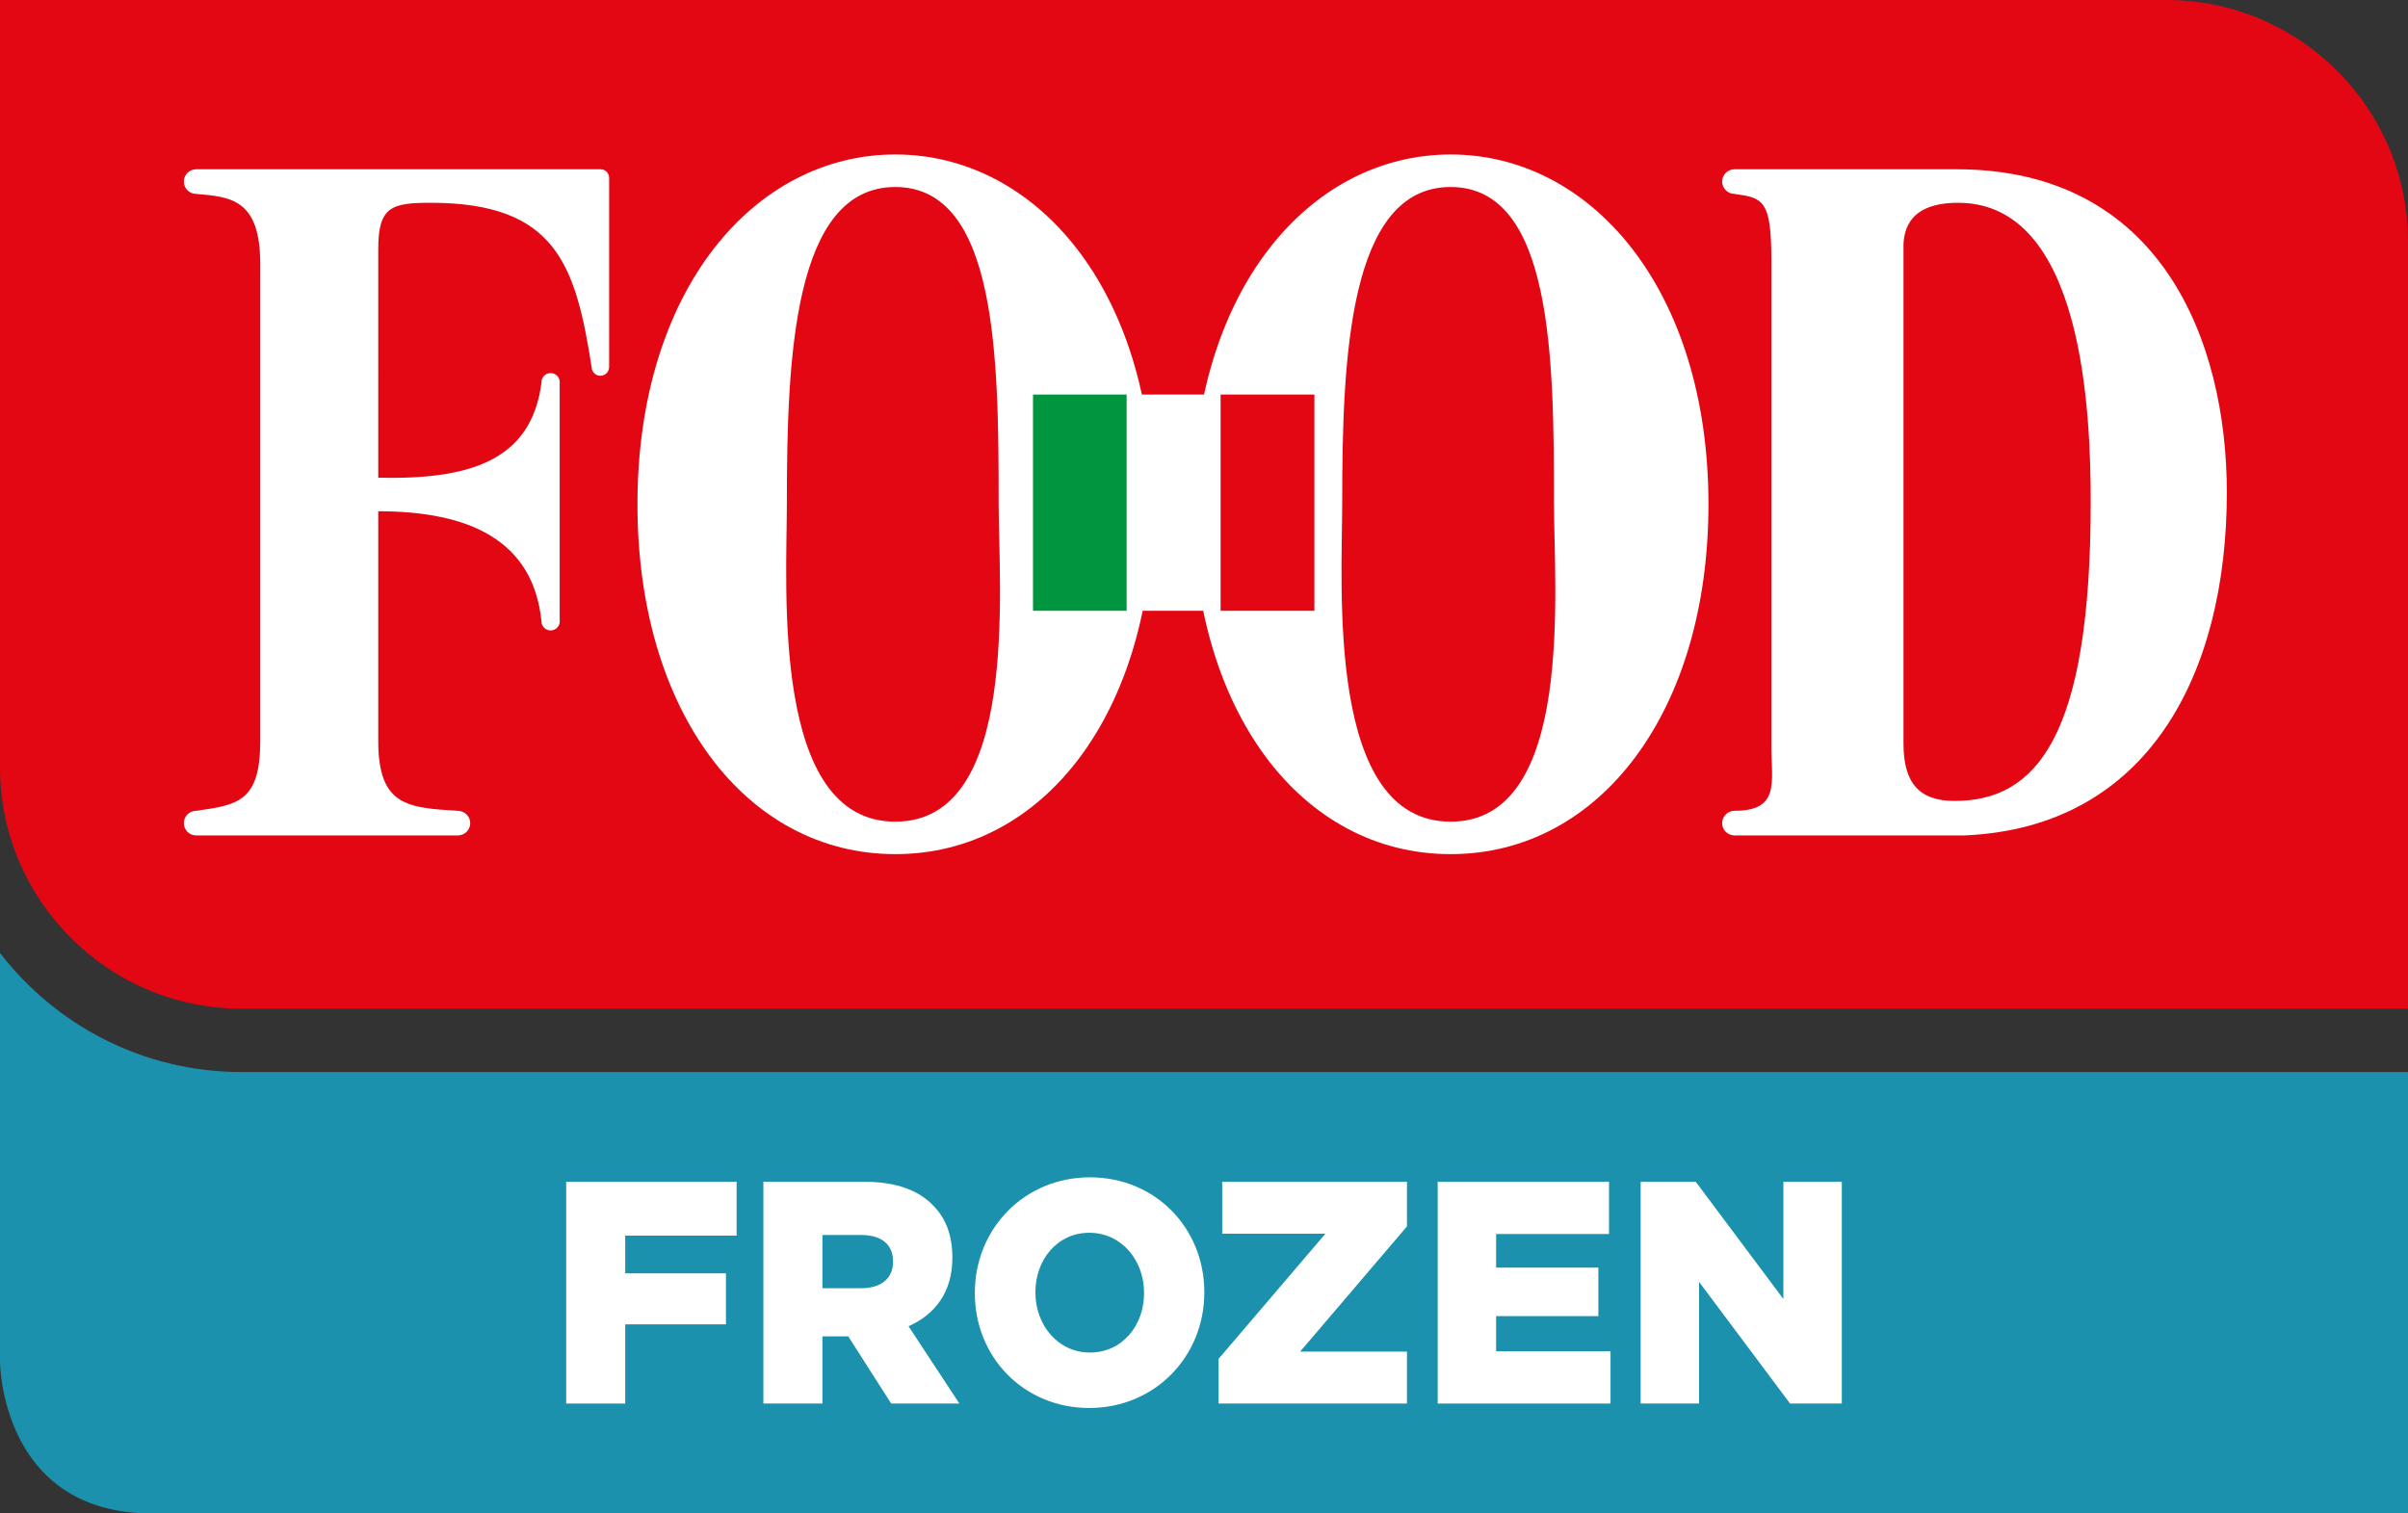
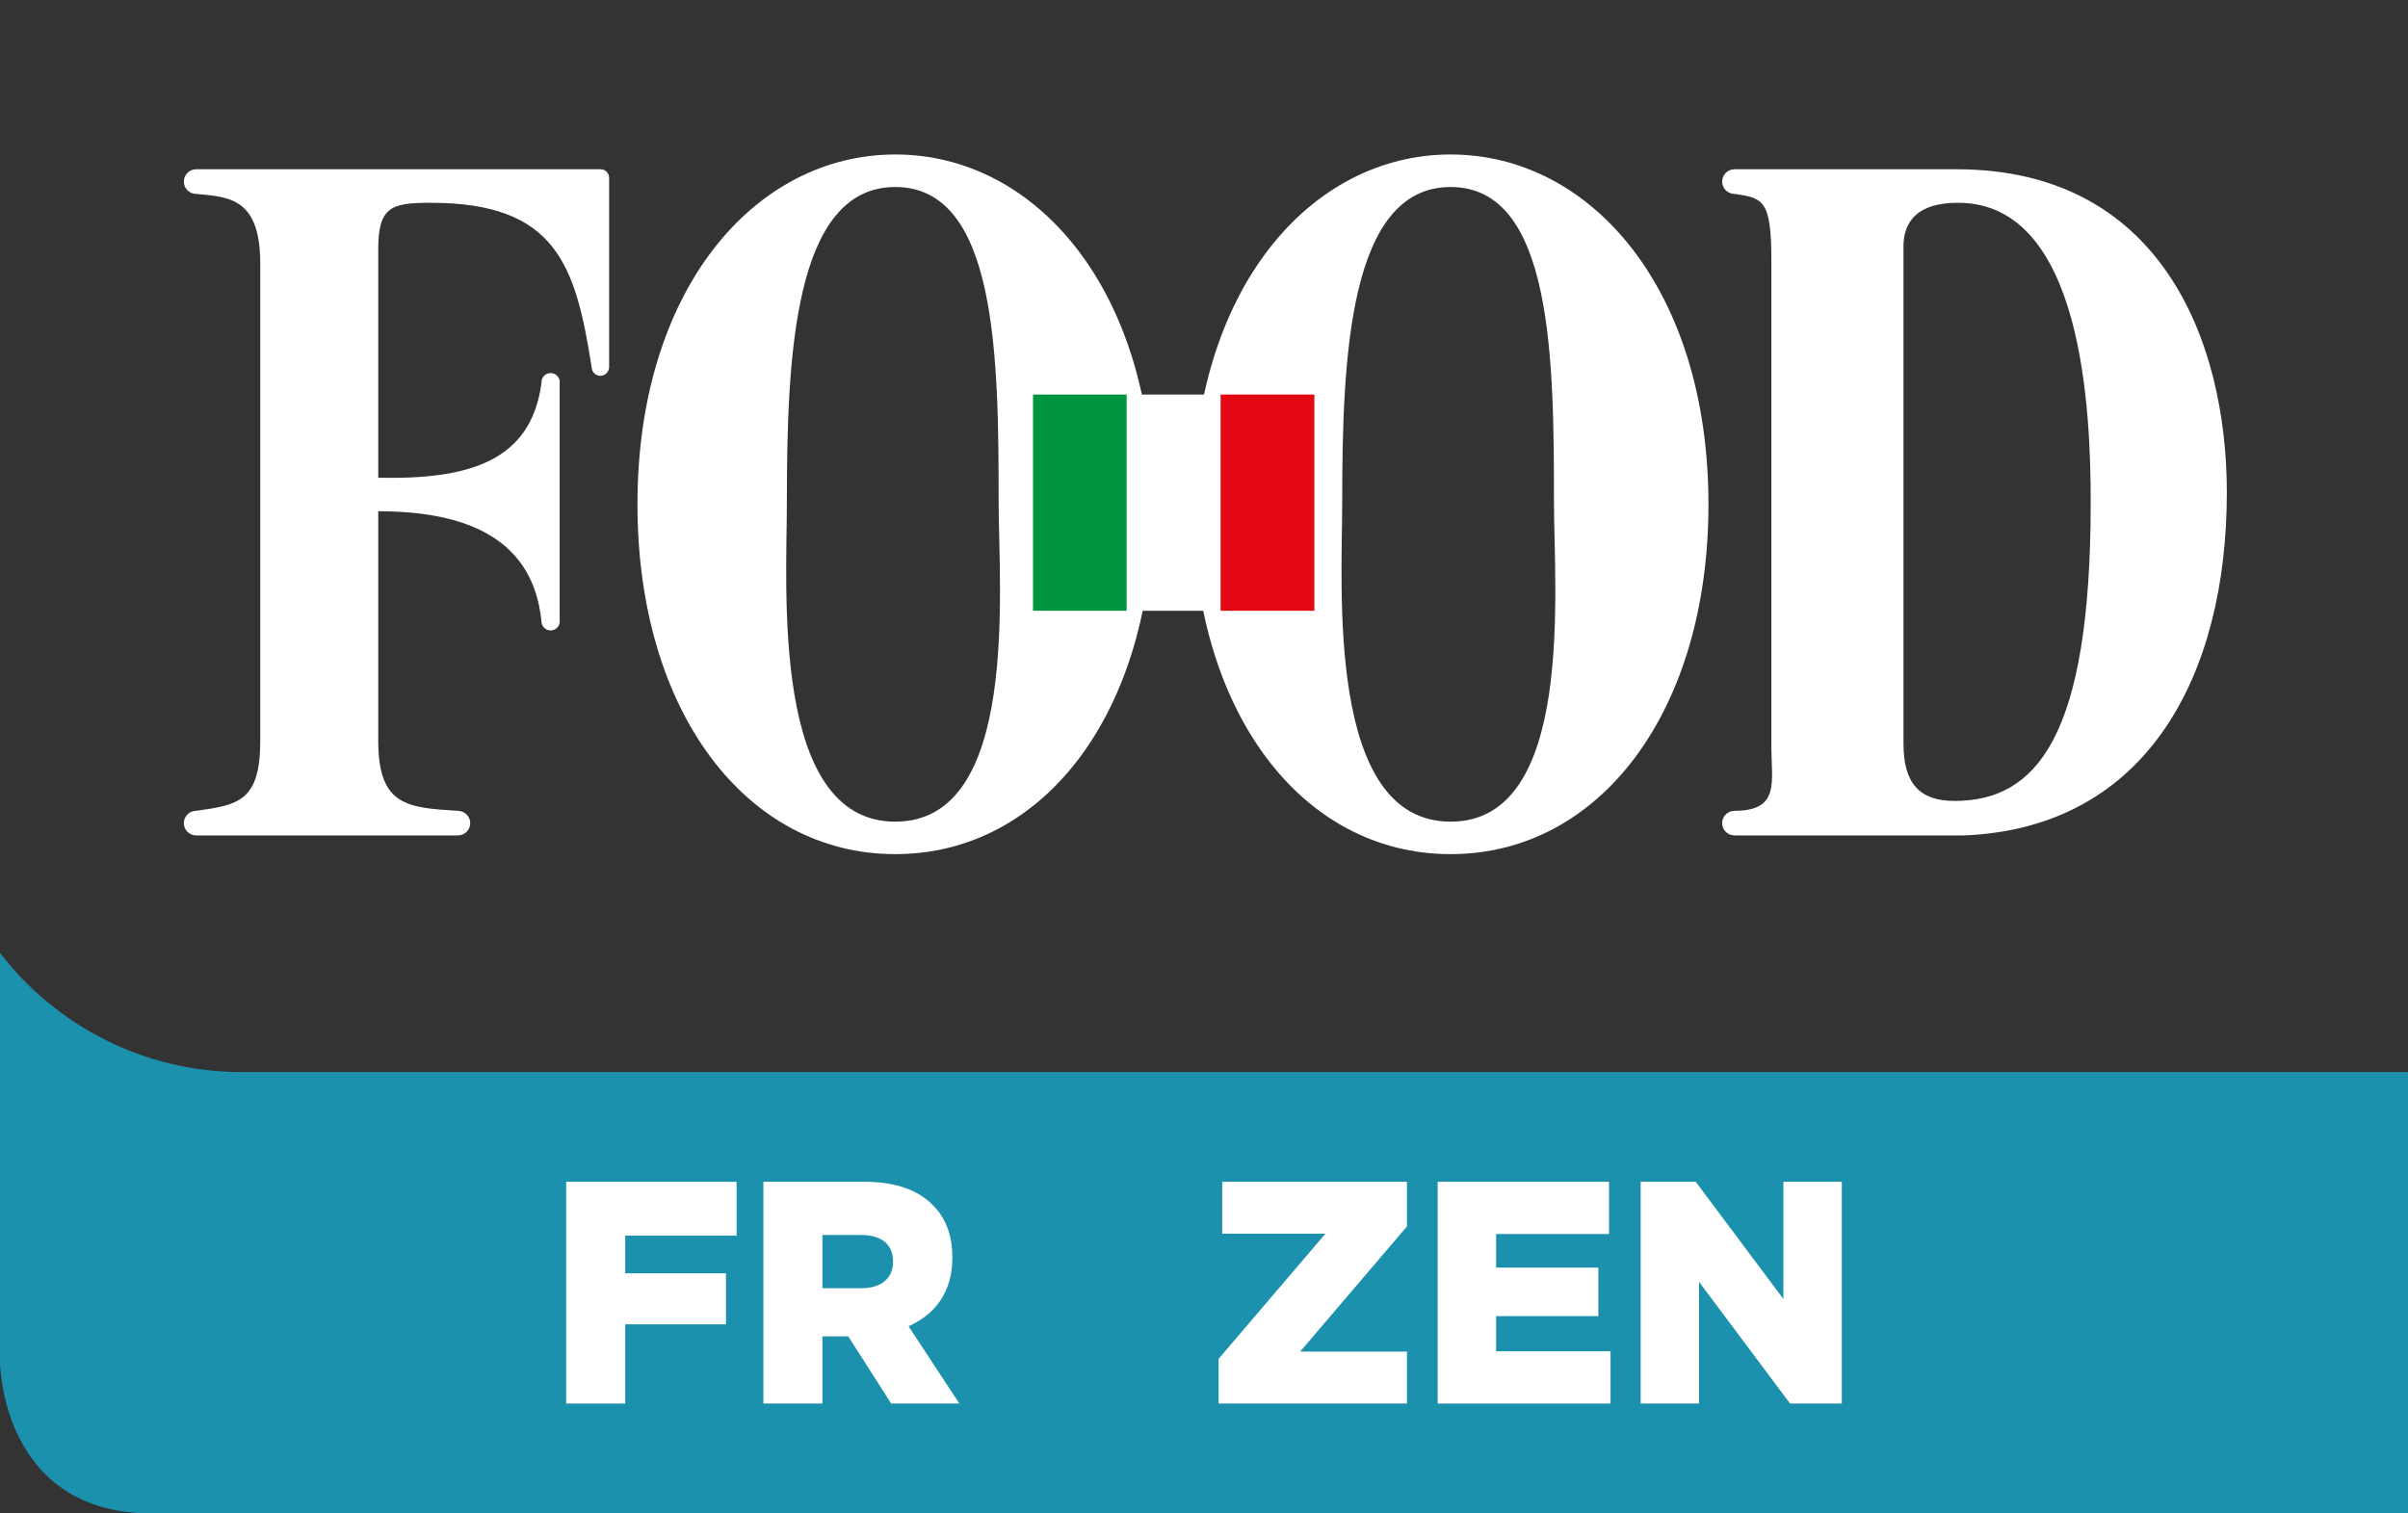
<svg xmlns="http://www.w3.org/2000/svg" version="1.1" id="Livello_1" x="0px" y="0px" viewBox="0 0 155.906 98.002" style="enable-background:new 0 0 155.906 98.002;" xml:space="preserve">
  <rect x="0" y="0" width="155.906" height="98.002" fill="#333333" stroke="none" />
  <style type="text/css">
	.st0{fill:#1B91AD;}
	.st1{fill:#E30613;}
	.st2{fill:#FFFFFF;}
	.st3{fill:#009640;}
</style>
  <path class="st0" d="M15.637,69.419c-6.36,0-12.024-3.026-15.637-7.711v26.443  c0,0,0,9.851,9.851,9.851H155.906V69.419H15.637z" />
-   <path class="st1" d="M140.269,0H2H0v2v47.678c0,8.622,7.015,15.637,15.637,15.637h138.269h2  v-2V15.637C155.906,7.015,148.891,0,140.269,0" />
  <path class="st2" d="M38.885,10.961H12.7c-0.44,0-0.797,0.357-0.797,0.798  c0,0.439,0.357,0.797,0.797,0.797c2.216,0.191,4.15,0.32,4.15,4.53v30.885  c0,3.956-1.462,4.149-4.15,4.532c-0.44,0-0.797,0.357-0.797,0.797  c0,0.441,0.357,0.796,0.797,0.796h16.977v-0.001  c0.425-0.018,0.767-0.367,0.767-0.795c0-0.429-0.342-0.776-0.767-0.793v-0.004  c-3.301-0.193-5.187-0.32-5.187-4.532V33.105c5.934,0,10.038,1.908,10.567,7.121  l-0.002,0.003c0,0.328,0.267,0.595,0.592,0.595c0.329,0,0.595-0.267,0.595-0.595  c0-0.015-0.004-0.029-0.006-0.048V24.798C36.238,24.782,36.242,24.766,36.242,24.75  c0-0.327-0.266-0.593-0.595-0.593c-0.325,0-0.592,0.266-0.592,0.593  c0,0.011,0.002,0.019,0.004,0.03c-0.662,5.105-4.722,6.281-10.569,6.154V16.131  c0-2.744,0.848-3,3.395-3c8.111,0,9.386,4.019,10.422,10.657h0.001  c0.012,0.302,0.257,0.546,0.563,0.546c0.306,0,0.555-0.244,0.564-0.546h0.003V11.514  C39.438,11.208,39.193,10.961,38.885,10.961" />
  <path class="st2" d="M126.682,10.961h-14.385c-0.439,0-0.796,0.358-0.796,0.796  c0,0.44,0.357,0.797,0.796,0.797v0.002c1.841,0.257,2.39,0.382,2.39,4.276  v31.457c0,2.363,0.582,4.212-2.39,4.212v0.002c-0.439,0-0.796,0.357-0.796,0.798  c0,0.438,0.357,0.795,0.796,0.795h14.904  c11.885-0.511,16.976-10.464,16.976-22.206  C144.177,22.064,139.885,10.961,126.682,10.961 M126.54,51.863  c-2.264,0-3.298-1.148-3.298-3.701V16.13c-0.048-1.404,0.517-2.999,3.535-2.999  c8.111,0,8.585,13.591,8.585,19.398C135.362,47.78,131.822,51.863,126.54,51.863" />
  <path class="st2" d="M74.66,32.657c0,13.4-7.027,22.651-16.694,22.651  c-9.669,0-16.694-9.251-16.694-22.651c0-13.911,7.593-22.654,16.694-22.654  C67.069,10.003,74.66,18.746,74.66,32.657 M50.946,32.54  c0,5.551-1.043,20.665,7.02,20.665c8.065,0,6.691-15.114,6.691-20.665  c0-9.317-0.088-20.431-6.691-20.431C51.364,12.109,50.946,23.223,50.946,32.54" />
  <path class="st2" d="M110.614,32.657c0,13.4-7.026,22.651-16.693,22.651  c-9.669,0-16.694-9.251-16.694-22.651c0-13.911,7.591-22.654,16.694-22.654  C103.022,10.003,110.614,18.746,110.614,32.657 M86.901,32.54  c0,5.551-1.045,20.665,7.02,20.665c8.063,0,6.69-15.114,6.69-20.665  c0-9.317-0.089-20.431-6.69-20.431C87.319,12.109,86.901,23.223,86.901,32.54" />
  <rect x="66.882" y="25.548" class="st3" width="6.072" height="14.001" />
  <rect x="72.953" y="25.548" class="st2" width="6.074" height="14.001" />
  <rect x="79.028" y="25.548" class="st1" width="6.072" height="14.001" />
  <polygon class="st2" points="36.658,76.522 47.692,76.522 47.692,80.01 40.48,80.01   40.48,82.452 47.002,82.452 47.002,85.755 40.48,85.755 40.48,90.884   36.658,90.884 " />
  <g>
    <path class="st2" d="M55.769,83.416c1.301,0,2.049-0.656,2.049-1.702v-0.042   c0-1.128-0.788-1.703-2.068-1.703h-2.503v3.447H55.769z M49.425,76.522h6.522   c2.108,0,3.566,0.575,4.492,1.56c0.808,0.82,1.222,1.928,1.222,3.344v0.041   c0,2.195-1.123,3.652-2.838,4.411l3.291,5.006h-4.414l-2.778-4.349h-1.675v4.349   h-3.822V76.522z" />
-     <path class="st2" d="M74.072,83.744v-0.041c0-2.072-1.439-3.877-3.546-3.877   c-2.089,0-3.488,1.764-3.488,3.836v0.041c0,2.072,1.438,3.878,3.527,3.878   C72.673,87.581,74.072,85.816,74.072,83.744 M63.117,83.744v-0.041   c0-4.124,3.192-7.468,7.448-7.468c4.256,0,7.408,3.304,7.408,7.427v0.041   c0,4.125-3.192,7.468-7.447,7.468C66.269,91.171,63.117,87.869,63.117,83.744" />
  </g>
  <polygon class="st2" points="78.897,87.991 85.813,79.887 79.133,79.887 79.133,76.522   91.093,76.522 91.093,79.415 84.178,87.52 91.093,87.52 91.093,90.884   78.897,90.884 " />
  <polygon class="st2" points="93.083,76.522 104.176,76.522 104.176,79.907 96.866,79.907   96.866,82.082 103.486,82.082 103.486,85.222 96.866,85.222 96.866,87.499   104.274,87.499 104.274,90.884 93.083,90.884 " />
  <polygon class="st2" points="106.224,76.522 109.79,76.522 115.465,84.114 115.465,76.522   119.248,76.522 119.248,90.884 115.898,90.884 110.007,83.006 110.007,90.884   106.224,90.884 " />
</svg>